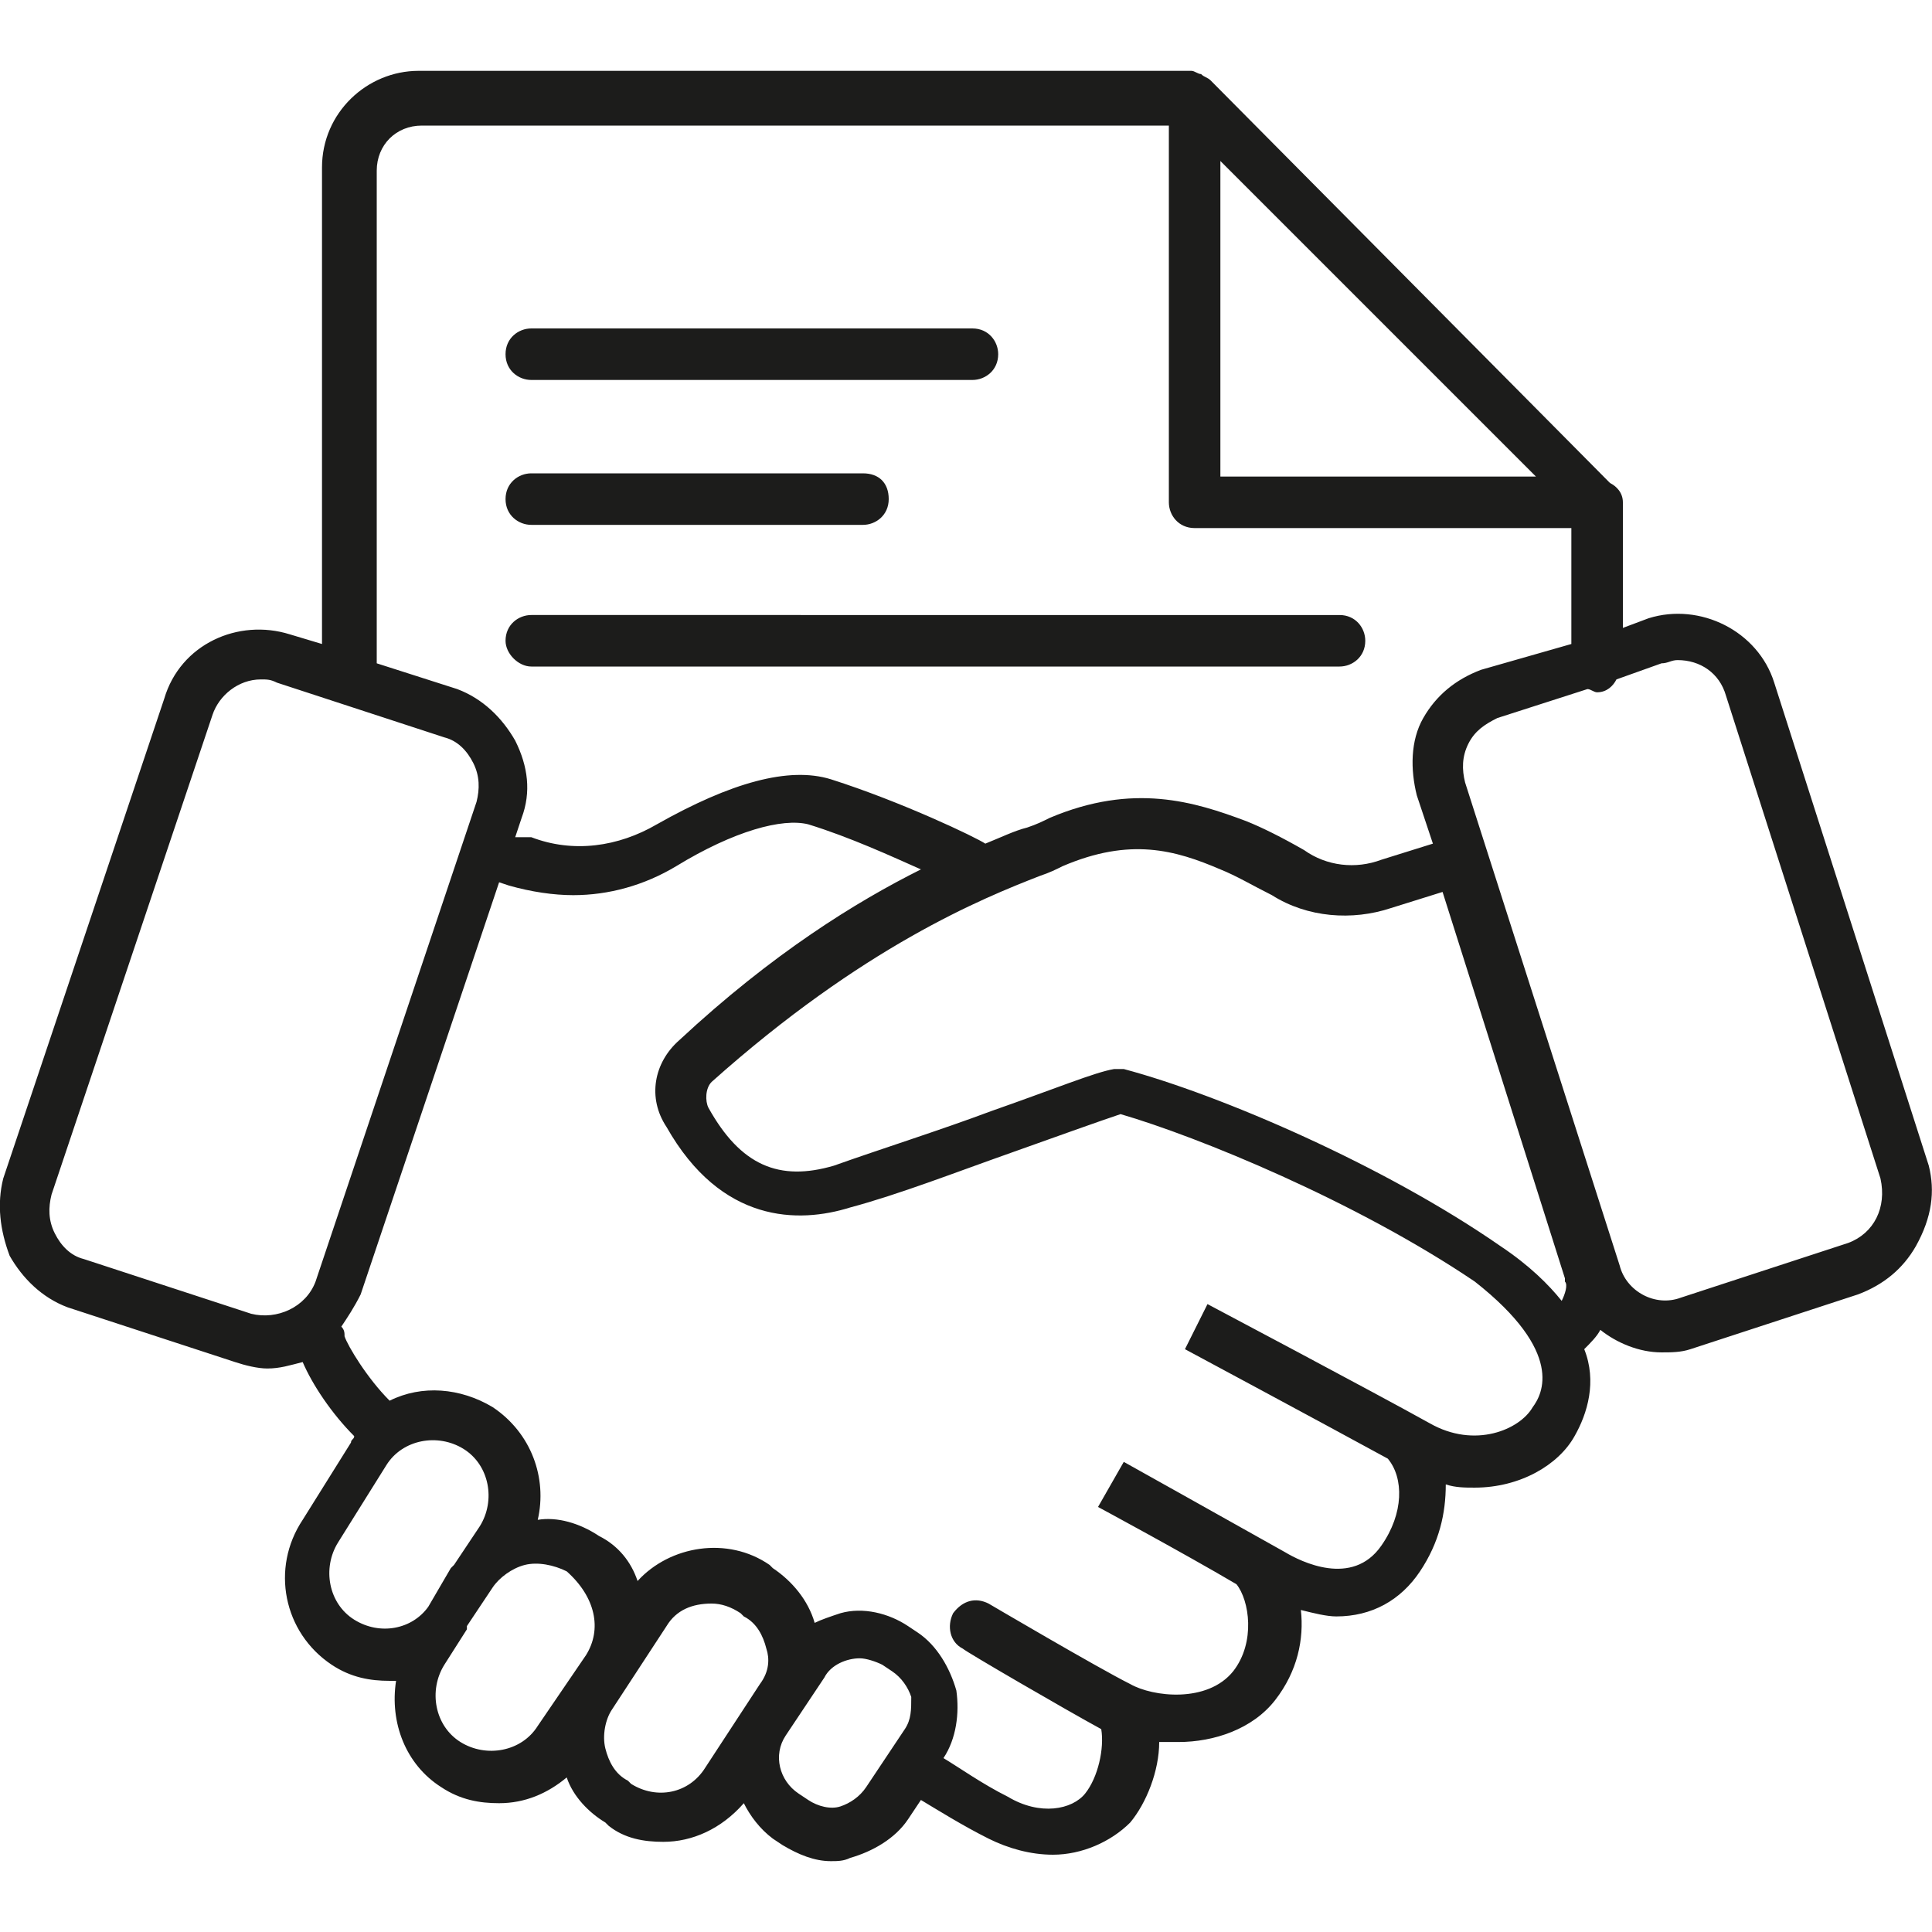
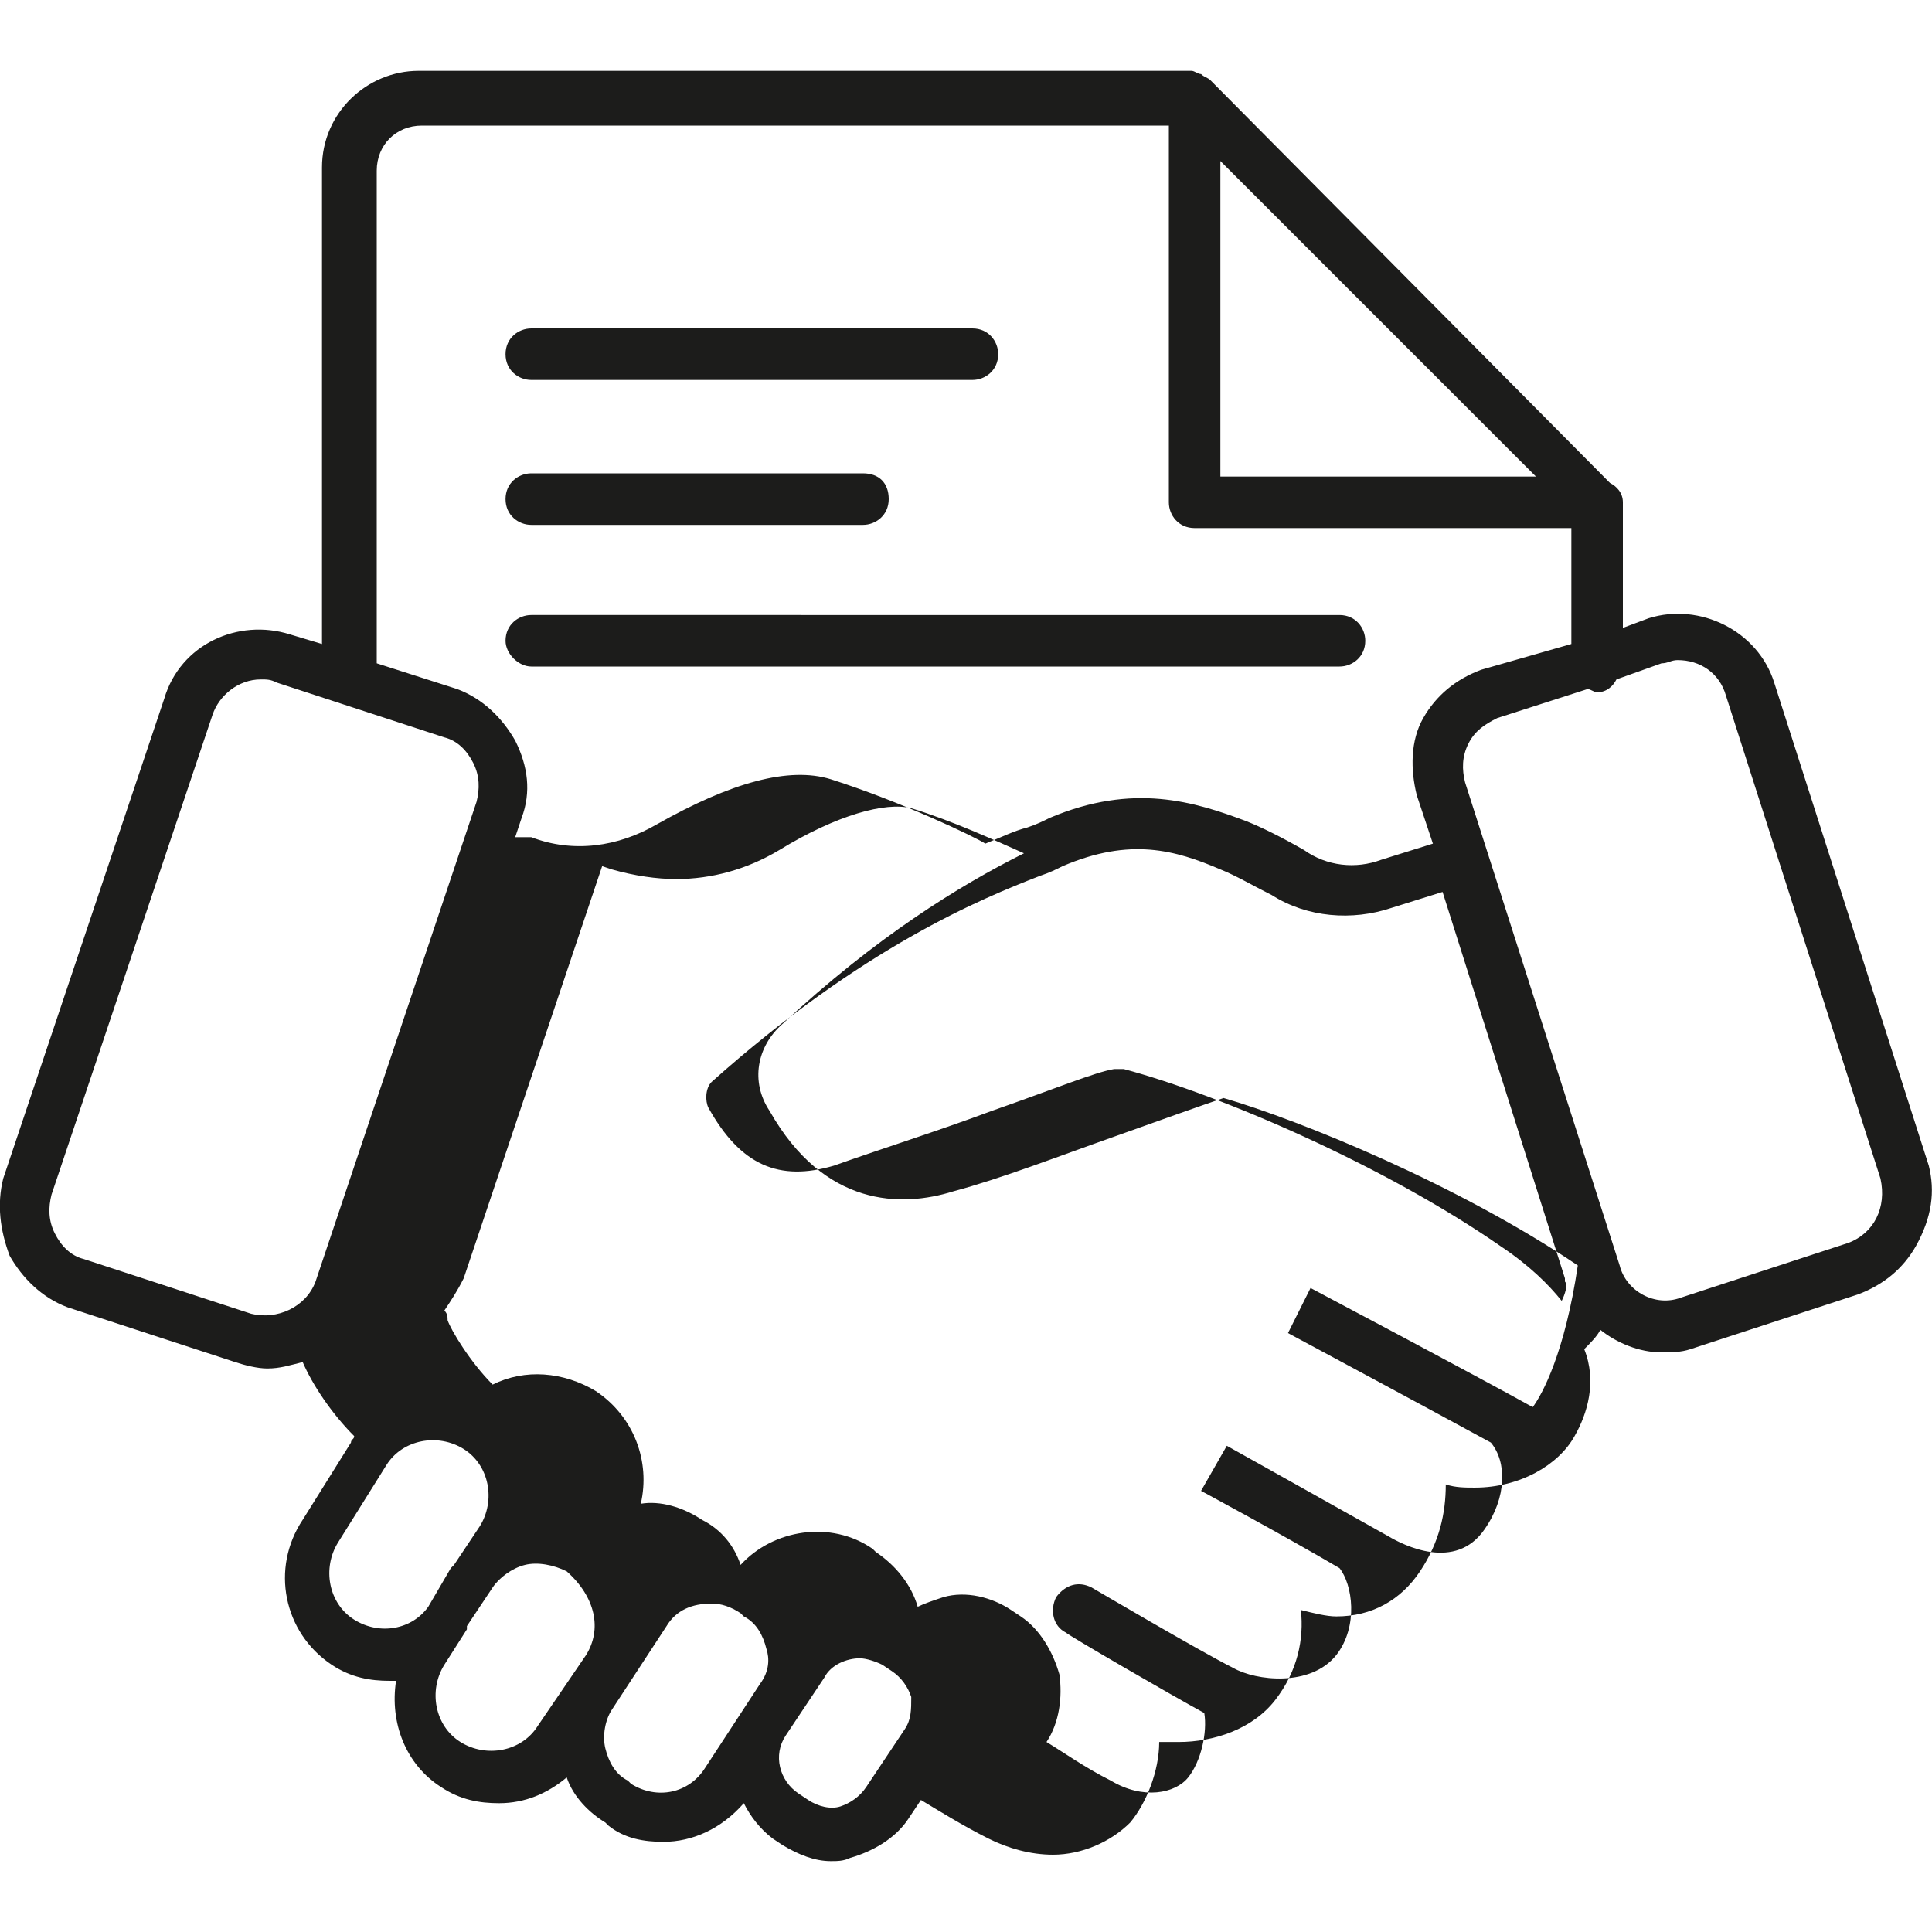
<svg xmlns="http://www.w3.org/2000/svg" version="1.1" id="Layer_1" x="0px" y="0px" viewBox="0 0 60 60" style="enable-background:new 0 0 60 60;" xml:space="preserve">
  <style type="text/css">
	.st0{fill:#1C1C1B;}
</style>
-   <path class="st0" d="M16.5,11.8h13.7c0.4,0,0.8-0.3,0.8-0.8c0-0.4-0.3-0.8-0.8-0.8H16.5c-0.4,0-0.8,0.3-0.8,0.8  C15.7,11.5,16.1,11.8,16.5,11.8z M59.9,36.2l-4.8-15c-0.5-1.6-2.3-2.5-3.9-2l-0.8,0.3v-3.9c0,0,0,0,0,0c0,0,0,0,0,0  c0-0.3-0.2-0.5-0.4-0.6L37.6,2.5c-0.1-0.1-0.2-0.1-0.3-0.2c-0.1,0-0.2-0.1-0.3-0.1h-24c-1.6,0-3,1.3-3,3v14.8L9,19.7  c-1.6-0.5-3.4,0.3-3.9,2l-5,14.9C-0.1,37.4,0,38.2,0.3,39c0.4,0.7,1,1.3,1.8,1.6l5.2,1.7c0.3,0.1,0.7,0.2,1,0.2  c0.4,0,0.7-0.1,1.1-0.2c0.3,0.7,0.9,1.6,1.6,2.3c0,0.1-0.1,0.1-0.1,0.2l-1.5,2.4c-1,1.5-0.6,3.5,0.9,4.5c0.6,0.4,1.2,0.5,1.8,0.5  c0.1,0,0.1,0,0.2,0c-0.2,1.3,0.3,2.6,1.4,3.3c0.6,0.4,1.2,0.5,1.8,0.5c0.8,0,1.5-0.3,2.1-0.8c0.2,0.6,0.7,1.1,1.2,1.4l0.1,0.1  c0.5,0.4,1.1,0.5,1.7,0.5c0.9,0,1.8-0.4,2.5-1.2c0.2,0.4,0.5,0.8,0.9,1.1l0.3,0.2c0.5,0.3,1,0.5,1.5,0.5c0.2,0,0.4,0,0.6-0.1  c0.7-0.2,1.4-0.6,1.8-1.2l0.4-0.6c0.5,0.3,1.3,0.8,2.1,1.2c0.6,0.3,1.3,0.5,2,0.5c0.9,0,1.8-0.4,2.4-1c0.5-0.6,0.9-1.6,0.9-2.5  c0.2,0,0.4,0,0.6,0c1.1,0,2.3-0.4,3-1.3c0.7-0.9,0.9-1.9,0.8-2.8c0.4,0.1,0.8,0.2,1.1,0.2c1.1,0,2-0.5,2.6-1.4  c0.6-0.9,0.8-1.8,0.8-2.7c0.3,0.1,0.6,0.1,0.9,0.1c1.4,0,2.6-0.7,3.1-1.6c0.4-0.7,0.7-1.7,0.3-2.7c0.2-0.2,0.4-0.4,0.5-0.6  c0.5,0.4,1.2,0.7,1.9,0.7c0.3,0,0.6,0,0.9-0.1l5.2-1.7c0.8-0.3,1.4-0.8,1.8-1.5C60,37.8,60.1,37,59.9,36.2z M37.9,5l9.8,9.8h-9.8V5z   M11.7,5.3c0-0.8,0.6-1.4,1.4-1.4h23.2v11.7c0,0.4,0.3,0.8,0.8,0.8h11.7v3.6L46,20.8c-0.8,0.3-1.4,0.8-1.8,1.5  c-0.4,0.7-0.4,1.6-0.2,2.4l0.5,1.5l-1.6,0.5c-0.8,0.3-1.7,0.2-2.4-0.3c-0.7-0.4-1.3-0.7-1.8-0.9c-1.6-0.6-3.5-1.2-6.1-0.1  c-0.2,0.1-0.4,0.2-0.7,0.3c-0.4,0.1-0.8,0.3-1.3,0.5c-0.3-0.2-2.6-1.3-4.8-2c-1.3-0.4-3.1,0.1-5.4,1.4c-1.2,0.7-2.6,0.9-3.9,0.4  L16,26l0.2-0.6c0.3-0.8,0.2-1.6-0.2-2.4c-0.4-0.7-1-1.3-1.8-1.6l-2.5-0.8V5.3z M7.8,40.8l-5.2-1.7c-0.4-0.1-0.7-0.4-0.9-0.8  c-0.2-0.4-0.2-0.8-0.1-1.2l5-14.9c0.2-0.6,0.8-1.1,1.5-1.1c0.2,0,0.3,0,0.5,0.1l5.2,1.7c0.4,0.1,0.7,0.4,0.9,0.8  c0.2,0.4,0.2,0.8,0.1,1.2l-5,14.9C9.5,40.6,8.6,41,7.8,40.8z M13.3,49.9c-0.5,0.7-1.5,0.9-2.3,0.4c-0.8-0.5-1-1.6-0.5-2.4l1.5-2.4  c0.5-0.8,1.6-1,2.4-0.5c0.8,0.5,1,1.6,0.5,2.4l-0.8,1.2c0,0,0,0-0.1,0.1L13.3,49.9z M18.2,51.4l-1.5,2.2c-0.5,0.8-1.6,1-2.4,0.5  c-0.8-0.5-1-1.6-0.5-2.4l0.7-1.1c0,0,0,0,0-0.1l0.8-1.2c0.2-0.3,0.6-0.6,1-0.7c0.4-0.1,0.9,0,1.3,0.2C18.5,49.6,18.7,50.6,18.2,51.4  z M23.6,52.3l-1.7,2.6c-0.5,0.8-1.5,1-2.3,0.5c0,0,0,0,0,0l-0.1-0.1c-0.4-0.2-0.6-0.6-0.7-1c-0.1-0.4,0-0.9,0.2-1.2l1.7-2.6  c0.3-0.5,0.8-0.7,1.4-0.7c0.3,0,0.6,0.1,0.9,0.3l0.1,0.1c0.4,0.2,0.6,0.6,0.7,1C23.9,51.5,23.9,51.9,23.6,52.3z M28.1,53.7l-1.2,1.8  c-0.2,0.3-0.5,0.5-0.8,0.6c-0.3,0.1-0.7,0-1-0.2l-0.3-0.2c-0.6-0.4-0.8-1.2-0.4-1.8l1.2-1.8c0.2-0.4,0.7-0.6,1.1-0.6  c0.2,0,0.5,0.1,0.7,0.2l0.3,0.2c0.3,0.2,0.5,0.5,0.6,0.8C28.3,53.1,28.3,53.4,28.1,53.7z M47.6,43.7c-0.4,0.7-1.8,1.3-3.2,0.5  c-1.8-1-6.9-3.7-6.9-3.7l-0.7,1.4c0,0,4.1,2.2,6.3,3.4c0.5,0.6,0.5,1.7-0.2,2.7c-0.9,1.3-2.5,0.5-3,0.2c-1.6-0.9-5-2.8-5-2.8  l-0.8,1.4c0,0,2.6,1.4,4.3,2.4c0.4,0.5,0.6,1.8-0.1,2.7c-0.8,1-2.5,0.8-3.2,0.4c-1-0.5-4.4-2.5-4.4-2.5c-0.4-0.2-0.8-0.1-1.1,0.3  c-0.2,0.4-0.1,0.9,0.3,1.1c0.1,0.1,3.2,1.9,4.3,2.5c0.1,0.6-0.1,1.5-0.5,2c-0.4,0.5-1.4,0.7-2.4,0.1c-0.8-0.4-1.5-0.9-2-1.2  c0.4-0.6,0.5-1.4,0.4-2.1c-0.2-0.7-0.6-1.4-1.2-1.8l-0.3-0.2c-0.6-0.4-1.4-0.6-2.1-0.4c-0.3,0.1-0.6,0.2-0.8,0.3  c-0.2-0.7-0.7-1.3-1.3-1.7l-0.1-0.1c-1.3-0.9-3.1-0.6-4.1,0.5c-0.2-0.6-0.6-1.1-1.2-1.4c-0.6-0.4-1.3-0.6-1.9-0.5  c0.3-1.3-0.2-2.7-1.4-3.5c-1-0.6-2.2-0.7-3.2-0.2c-0.7-0.7-1.3-1.7-1.4-2c0-0.1,0-0.2-0.1-0.3c0.2-0.3,0.4-0.6,0.6-1l4.3-12.8  l0.3,0.1c0.7,0.2,1.4,0.3,2,0.3c1.1,0,2.2-0.3,3.2-0.9c1.8-1.1,3.3-1.5,4.1-1.3c1.3,0.4,2.6,1,3.5,1.4c-2,1-4.6,2.6-7.5,5.3  c-0.8,0.7-1,1.8-0.4,2.7c1.7,3,4.1,3,5.7,2.5c1.5-0.4,3.3-1.1,5-1.7c1.4-0.5,2.8-1,3.4-1.2c2.4,0.7,7.3,2.7,11,5.2  C48.6,42,47.9,43.3,47.6,43.7z M48.5,40.4c-0.4-0.5-1-1.1-1.9-1.7c-3.6-2.5-8.7-4.7-11.7-5.5c-0.1,0-0.2,0-0.3,0  c-0.6,0.1-1.8,0.6-3.8,1.3c-1.6,0.6-3.5,1.2-4.9,1.7c-1.7,0.5-2.9,0-3.9-1.8c-0.1-0.2-0.1-0.6,0.1-0.8c4.7-4.2,8.4-5.7,10.2-6.4  c0.3-0.1,0.5-0.2,0.7-0.3c2.1-0.9,3.5-0.5,4.9,0.1c0.5,0.2,1,0.5,1.6,0.8c1.1,0.7,2.5,0.8,3.7,0.4l1.6-0.5l3.8,12c0,0,0,0,0,0.1  C48.7,39.9,48.6,40.2,48.5,40.4z M57.4,38.6l-5.2,1.7c-0.8,0.3-1.7-0.2-1.9-1l-4.8-15c-0.1-0.4-0.1-0.8,0.1-1.2  c0.2-0.4,0.5-0.6,0.9-0.8l2.8-0.9c0.1,0,0.2,0.1,0.3,0.1c0.3,0,0.5-0.2,0.6-0.4l1.4-0.5c0.2,0,0.3-0.1,0.5-0.1  c0.7,0,1.3,0.4,1.5,1.1l4.8,15C58.6,37.5,58.2,38.3,57.4,38.6z M16.5,20.7h25.1c0.4,0,0.8-0.3,0.8-0.8c0-0.4-0.3-0.8-0.8-0.8H16.5  c-0.4,0-0.8,0.3-0.8,0.8C15.7,20.3,16.1,20.7,16.5,20.7z M16.5,16.3h10.3c0.4,0,0.8-0.3,0.8-0.8s-0.3-0.8-0.8-0.8H16.5  c-0.4,0-0.8,0.3-0.8,0.8S16.1,16.3,16.5,16.3z" />
+   <path class="st0" d="M16.5,11.8h13.7c0.4,0,0.8-0.3,0.8-0.8c0-0.4-0.3-0.8-0.8-0.8H16.5c-0.4,0-0.8,0.3-0.8,0.8  C15.7,11.5,16.1,11.8,16.5,11.8z M59.9,36.2l-4.8-15c-0.5-1.6-2.3-2.5-3.9-2l-0.8,0.3v-3.9c0,0,0,0,0,0c0,0,0,0,0,0  c0-0.3-0.2-0.5-0.4-0.6L37.6,2.5c-0.1-0.1-0.2-0.1-0.3-0.2c-0.1,0-0.2-0.1-0.3-0.1h-24c-1.6,0-3,1.3-3,3v14.8L9,19.7  c-1.6-0.5-3.4,0.3-3.9,2l-5,14.9C-0.1,37.4,0,38.2,0.3,39c0.4,0.7,1,1.3,1.8,1.6l5.2,1.7c0.3,0.1,0.7,0.2,1,0.2  c0.4,0,0.7-0.1,1.1-0.2c0.3,0.7,0.9,1.6,1.6,2.3c0,0.1-0.1,0.1-0.1,0.2l-1.5,2.4c-1,1.5-0.6,3.5,0.9,4.5c0.6,0.4,1.2,0.5,1.8,0.5  c0.1,0,0.1,0,0.2,0c-0.2,1.3,0.3,2.6,1.4,3.3c0.6,0.4,1.2,0.5,1.8,0.5c0.8,0,1.5-0.3,2.1-0.8c0.2,0.6,0.7,1.1,1.2,1.4l0.1,0.1  c0.5,0.4,1.1,0.5,1.7,0.5c0.9,0,1.8-0.4,2.5-1.2c0.2,0.4,0.5,0.8,0.9,1.1l0.3,0.2c0.5,0.3,1,0.5,1.5,0.5c0.2,0,0.4,0,0.6-0.1  c0.7-0.2,1.4-0.6,1.8-1.2l0.4-0.6c0.5,0.3,1.3,0.8,2.1,1.2c0.6,0.3,1.3,0.5,2,0.5c0.9,0,1.8-0.4,2.4-1c0.5-0.6,0.9-1.6,0.9-2.5  c0.2,0,0.4,0,0.6,0c1.1,0,2.3-0.4,3-1.3c0.7-0.9,0.9-1.9,0.8-2.8c0.4,0.1,0.8,0.2,1.1,0.2c1.1,0,2-0.5,2.6-1.4  c0.6-0.9,0.8-1.8,0.8-2.7c0.3,0.1,0.6,0.1,0.9,0.1c1.4,0,2.6-0.7,3.1-1.6c0.4-0.7,0.7-1.7,0.3-2.7c0.2-0.2,0.4-0.4,0.5-0.6  c0.5,0.4,1.2,0.7,1.9,0.7c0.3,0,0.6,0,0.9-0.1l5.2-1.7c0.8-0.3,1.4-0.8,1.8-1.5C60,37.8,60.1,37,59.9,36.2z M37.9,5l9.8,9.8h-9.8V5z   M11.7,5.3c0-0.8,0.6-1.4,1.4-1.4h23.2v11.7c0,0.4,0.3,0.8,0.8,0.8h11.7v3.6L46,20.8c-0.8,0.3-1.4,0.8-1.8,1.5  c-0.4,0.7-0.4,1.6-0.2,2.4l0.5,1.5l-1.6,0.5c-0.8,0.3-1.7,0.2-2.4-0.3c-0.7-0.4-1.3-0.7-1.8-0.9c-1.6-0.6-3.5-1.2-6.1-0.1  c-0.2,0.1-0.4,0.2-0.7,0.3c-0.4,0.1-0.8,0.3-1.3,0.5c-0.3-0.2-2.6-1.3-4.8-2c-1.3-0.4-3.1,0.1-5.4,1.4c-1.2,0.7-2.6,0.9-3.9,0.4  L16,26l0.2-0.6c0.3-0.8,0.2-1.6-0.2-2.4c-0.4-0.7-1-1.3-1.8-1.6l-2.5-0.8V5.3z M7.8,40.8l-5.2-1.7c-0.4-0.1-0.7-0.4-0.9-0.8  c-0.2-0.4-0.2-0.8-0.1-1.2l5-14.9c0.2-0.6,0.8-1.1,1.5-1.1c0.2,0,0.3,0,0.5,0.1l5.2,1.7c0.4,0.1,0.7,0.4,0.9,0.8  c0.2,0.4,0.2,0.8,0.1,1.2l-5,14.9C9.5,40.6,8.6,41,7.8,40.8z M13.3,49.9c-0.5,0.7-1.5,0.9-2.3,0.4c-0.8-0.5-1-1.6-0.5-2.4l1.5-2.4  c0.5-0.8,1.6-1,2.4-0.5c0.8,0.5,1,1.6,0.5,2.4l-0.8,1.2c0,0,0,0-0.1,0.1L13.3,49.9z M18.2,51.4l-1.5,2.2c-0.5,0.8-1.6,1-2.4,0.5  c-0.8-0.5-1-1.6-0.5-2.4l0.7-1.1c0,0,0,0,0-0.1l0.8-1.2c0.2-0.3,0.6-0.6,1-0.7c0.4-0.1,0.9,0,1.3,0.2C18.5,49.6,18.7,50.6,18.2,51.4  z M23.6,52.3l-1.7,2.6c-0.5,0.8-1.5,1-2.3,0.5c0,0,0,0,0,0l-0.1-0.1c-0.4-0.2-0.6-0.6-0.7-1c-0.1-0.4,0-0.9,0.2-1.2l1.7-2.6  c0.3-0.5,0.8-0.7,1.4-0.7c0.3,0,0.6,0.1,0.9,0.3l0.1,0.1c0.4,0.2,0.6,0.6,0.7,1C23.9,51.5,23.9,51.9,23.6,52.3z M28.1,53.7l-1.2,1.8  c-0.2,0.3-0.5,0.5-0.8,0.6c-0.3,0.1-0.7,0-1-0.2l-0.3-0.2c-0.6-0.4-0.8-1.2-0.4-1.8l1.2-1.8c0.2-0.4,0.7-0.6,1.1-0.6  c0.2,0,0.5,0.1,0.7,0.2l0.3,0.2c0.3,0.2,0.5,0.5,0.6,0.8C28.3,53.1,28.3,53.4,28.1,53.7z M47.6,43.7c-1.8-1-6.9-3.7-6.9-3.7l-0.7,1.4c0,0,4.1,2.2,6.3,3.4c0.5,0.6,0.5,1.7-0.2,2.7c-0.9,1.3-2.5,0.5-3,0.2c-1.6-0.9-5-2.8-5-2.8  l-0.8,1.4c0,0,2.6,1.4,4.3,2.4c0.4,0.5,0.6,1.8-0.1,2.7c-0.8,1-2.5,0.8-3.2,0.4c-1-0.5-4.4-2.5-4.4-2.5c-0.4-0.2-0.8-0.1-1.1,0.3  c-0.2,0.4-0.1,0.9,0.3,1.1c0.1,0.1,3.2,1.9,4.3,2.5c0.1,0.6-0.1,1.5-0.5,2c-0.4,0.5-1.4,0.7-2.4,0.1c-0.8-0.4-1.5-0.9-2-1.2  c0.4-0.6,0.5-1.4,0.4-2.1c-0.2-0.7-0.6-1.4-1.2-1.8l-0.3-0.2c-0.6-0.4-1.4-0.6-2.1-0.4c-0.3,0.1-0.6,0.2-0.8,0.3  c-0.2-0.7-0.7-1.3-1.3-1.7l-0.1-0.1c-1.3-0.9-3.1-0.6-4.1,0.5c-0.2-0.6-0.6-1.1-1.2-1.4c-0.6-0.4-1.3-0.6-1.9-0.5  c0.3-1.3-0.2-2.7-1.4-3.5c-1-0.6-2.2-0.7-3.2-0.2c-0.7-0.7-1.3-1.7-1.4-2c0-0.1,0-0.2-0.1-0.3c0.2-0.3,0.4-0.6,0.6-1l4.3-12.8  l0.3,0.1c0.7,0.2,1.4,0.3,2,0.3c1.1,0,2.2-0.3,3.2-0.9c1.8-1.1,3.3-1.5,4.1-1.3c1.3,0.4,2.6,1,3.5,1.4c-2,1-4.6,2.6-7.5,5.3  c-0.8,0.7-1,1.8-0.4,2.7c1.7,3,4.1,3,5.7,2.5c1.5-0.4,3.3-1.1,5-1.7c1.4-0.5,2.8-1,3.4-1.2c2.4,0.7,7.3,2.7,11,5.2  C48.6,42,47.9,43.3,47.6,43.7z M48.5,40.4c-0.4-0.5-1-1.1-1.9-1.7c-3.6-2.5-8.7-4.7-11.7-5.5c-0.1,0-0.2,0-0.3,0  c-0.6,0.1-1.8,0.6-3.8,1.3c-1.6,0.6-3.5,1.2-4.9,1.7c-1.7,0.5-2.9,0-3.9-1.8c-0.1-0.2-0.1-0.6,0.1-0.8c4.7-4.2,8.4-5.7,10.2-6.4  c0.3-0.1,0.5-0.2,0.7-0.3c2.1-0.9,3.5-0.5,4.9,0.1c0.5,0.2,1,0.5,1.6,0.8c1.1,0.7,2.5,0.8,3.7,0.4l1.6-0.5l3.8,12c0,0,0,0,0,0.1  C48.7,39.9,48.6,40.2,48.5,40.4z M57.4,38.6l-5.2,1.7c-0.8,0.3-1.7-0.2-1.9-1l-4.8-15c-0.1-0.4-0.1-0.8,0.1-1.2  c0.2-0.4,0.5-0.6,0.9-0.8l2.8-0.9c0.1,0,0.2,0.1,0.3,0.1c0.3,0,0.5-0.2,0.6-0.4l1.4-0.5c0.2,0,0.3-0.1,0.5-0.1  c0.7,0,1.3,0.4,1.5,1.1l4.8,15C58.6,37.5,58.2,38.3,57.4,38.6z M16.5,20.7h25.1c0.4,0,0.8-0.3,0.8-0.8c0-0.4-0.3-0.8-0.8-0.8H16.5  c-0.4,0-0.8,0.3-0.8,0.8C15.7,20.3,16.1,20.7,16.5,20.7z M16.5,16.3h10.3c0.4,0,0.8-0.3,0.8-0.8s-0.3-0.8-0.8-0.8H16.5  c-0.4,0-0.8,0.3-0.8,0.8S16.1,16.3,16.5,16.3z" />
</svg>